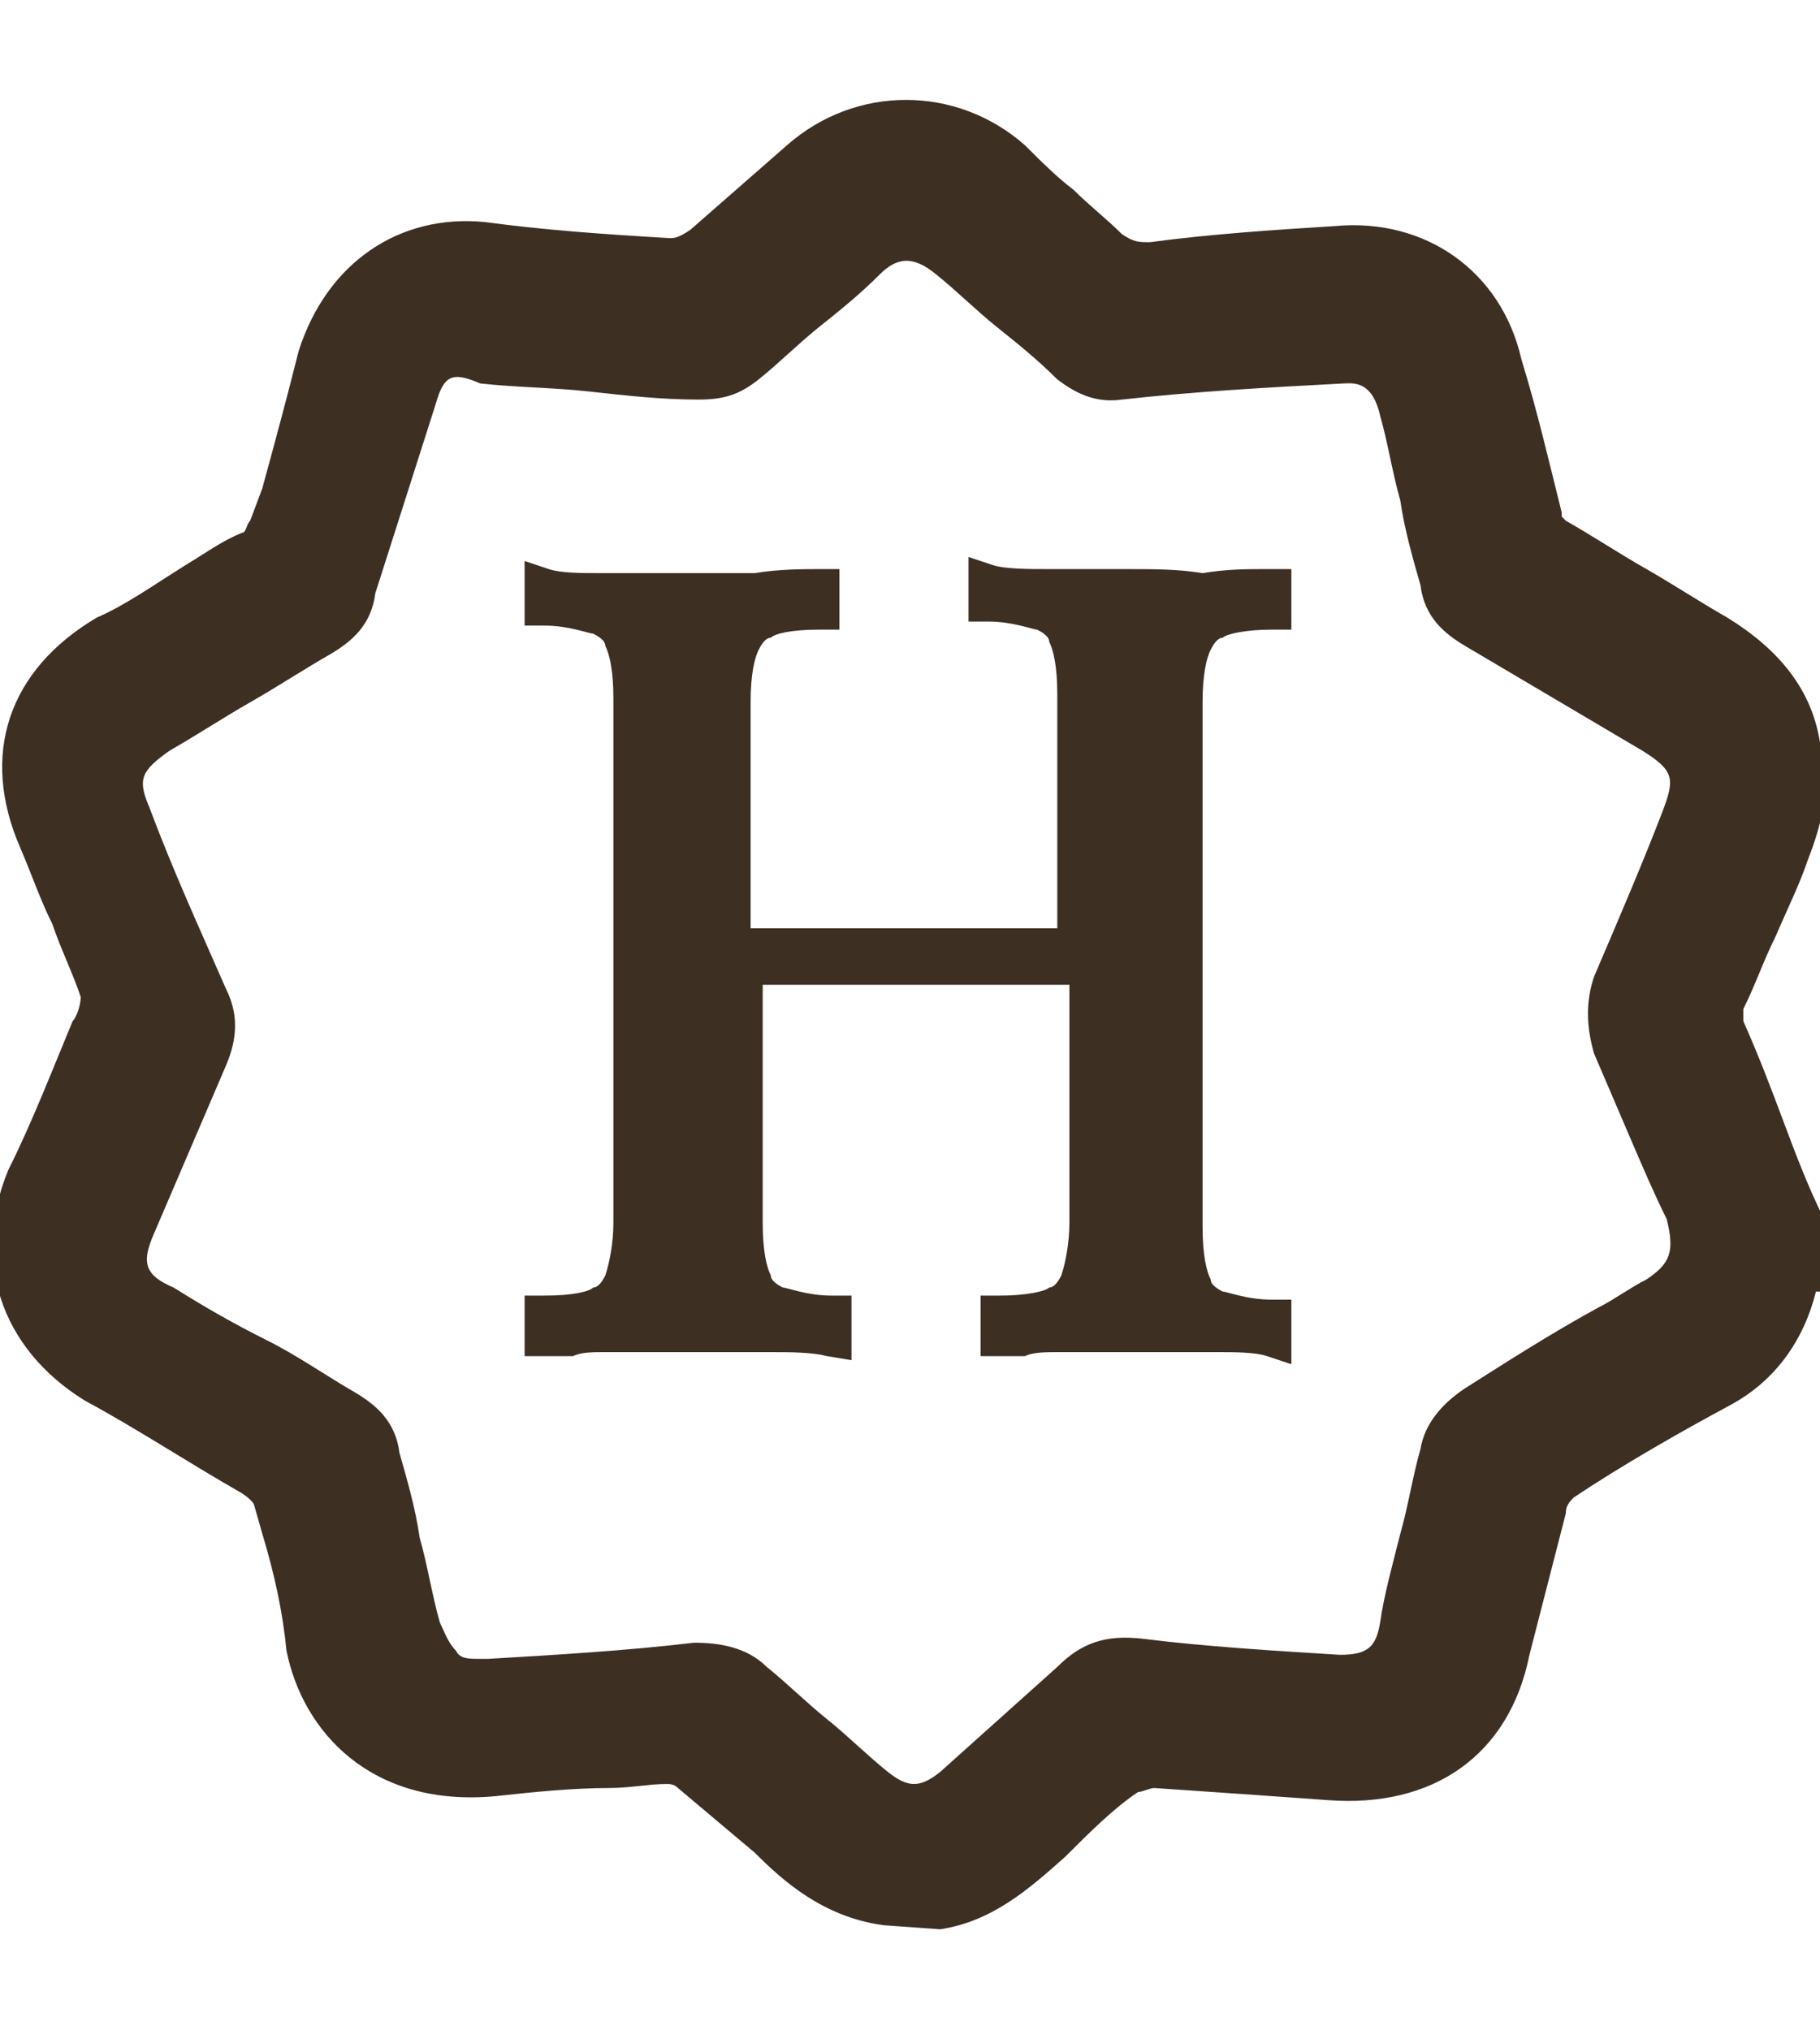
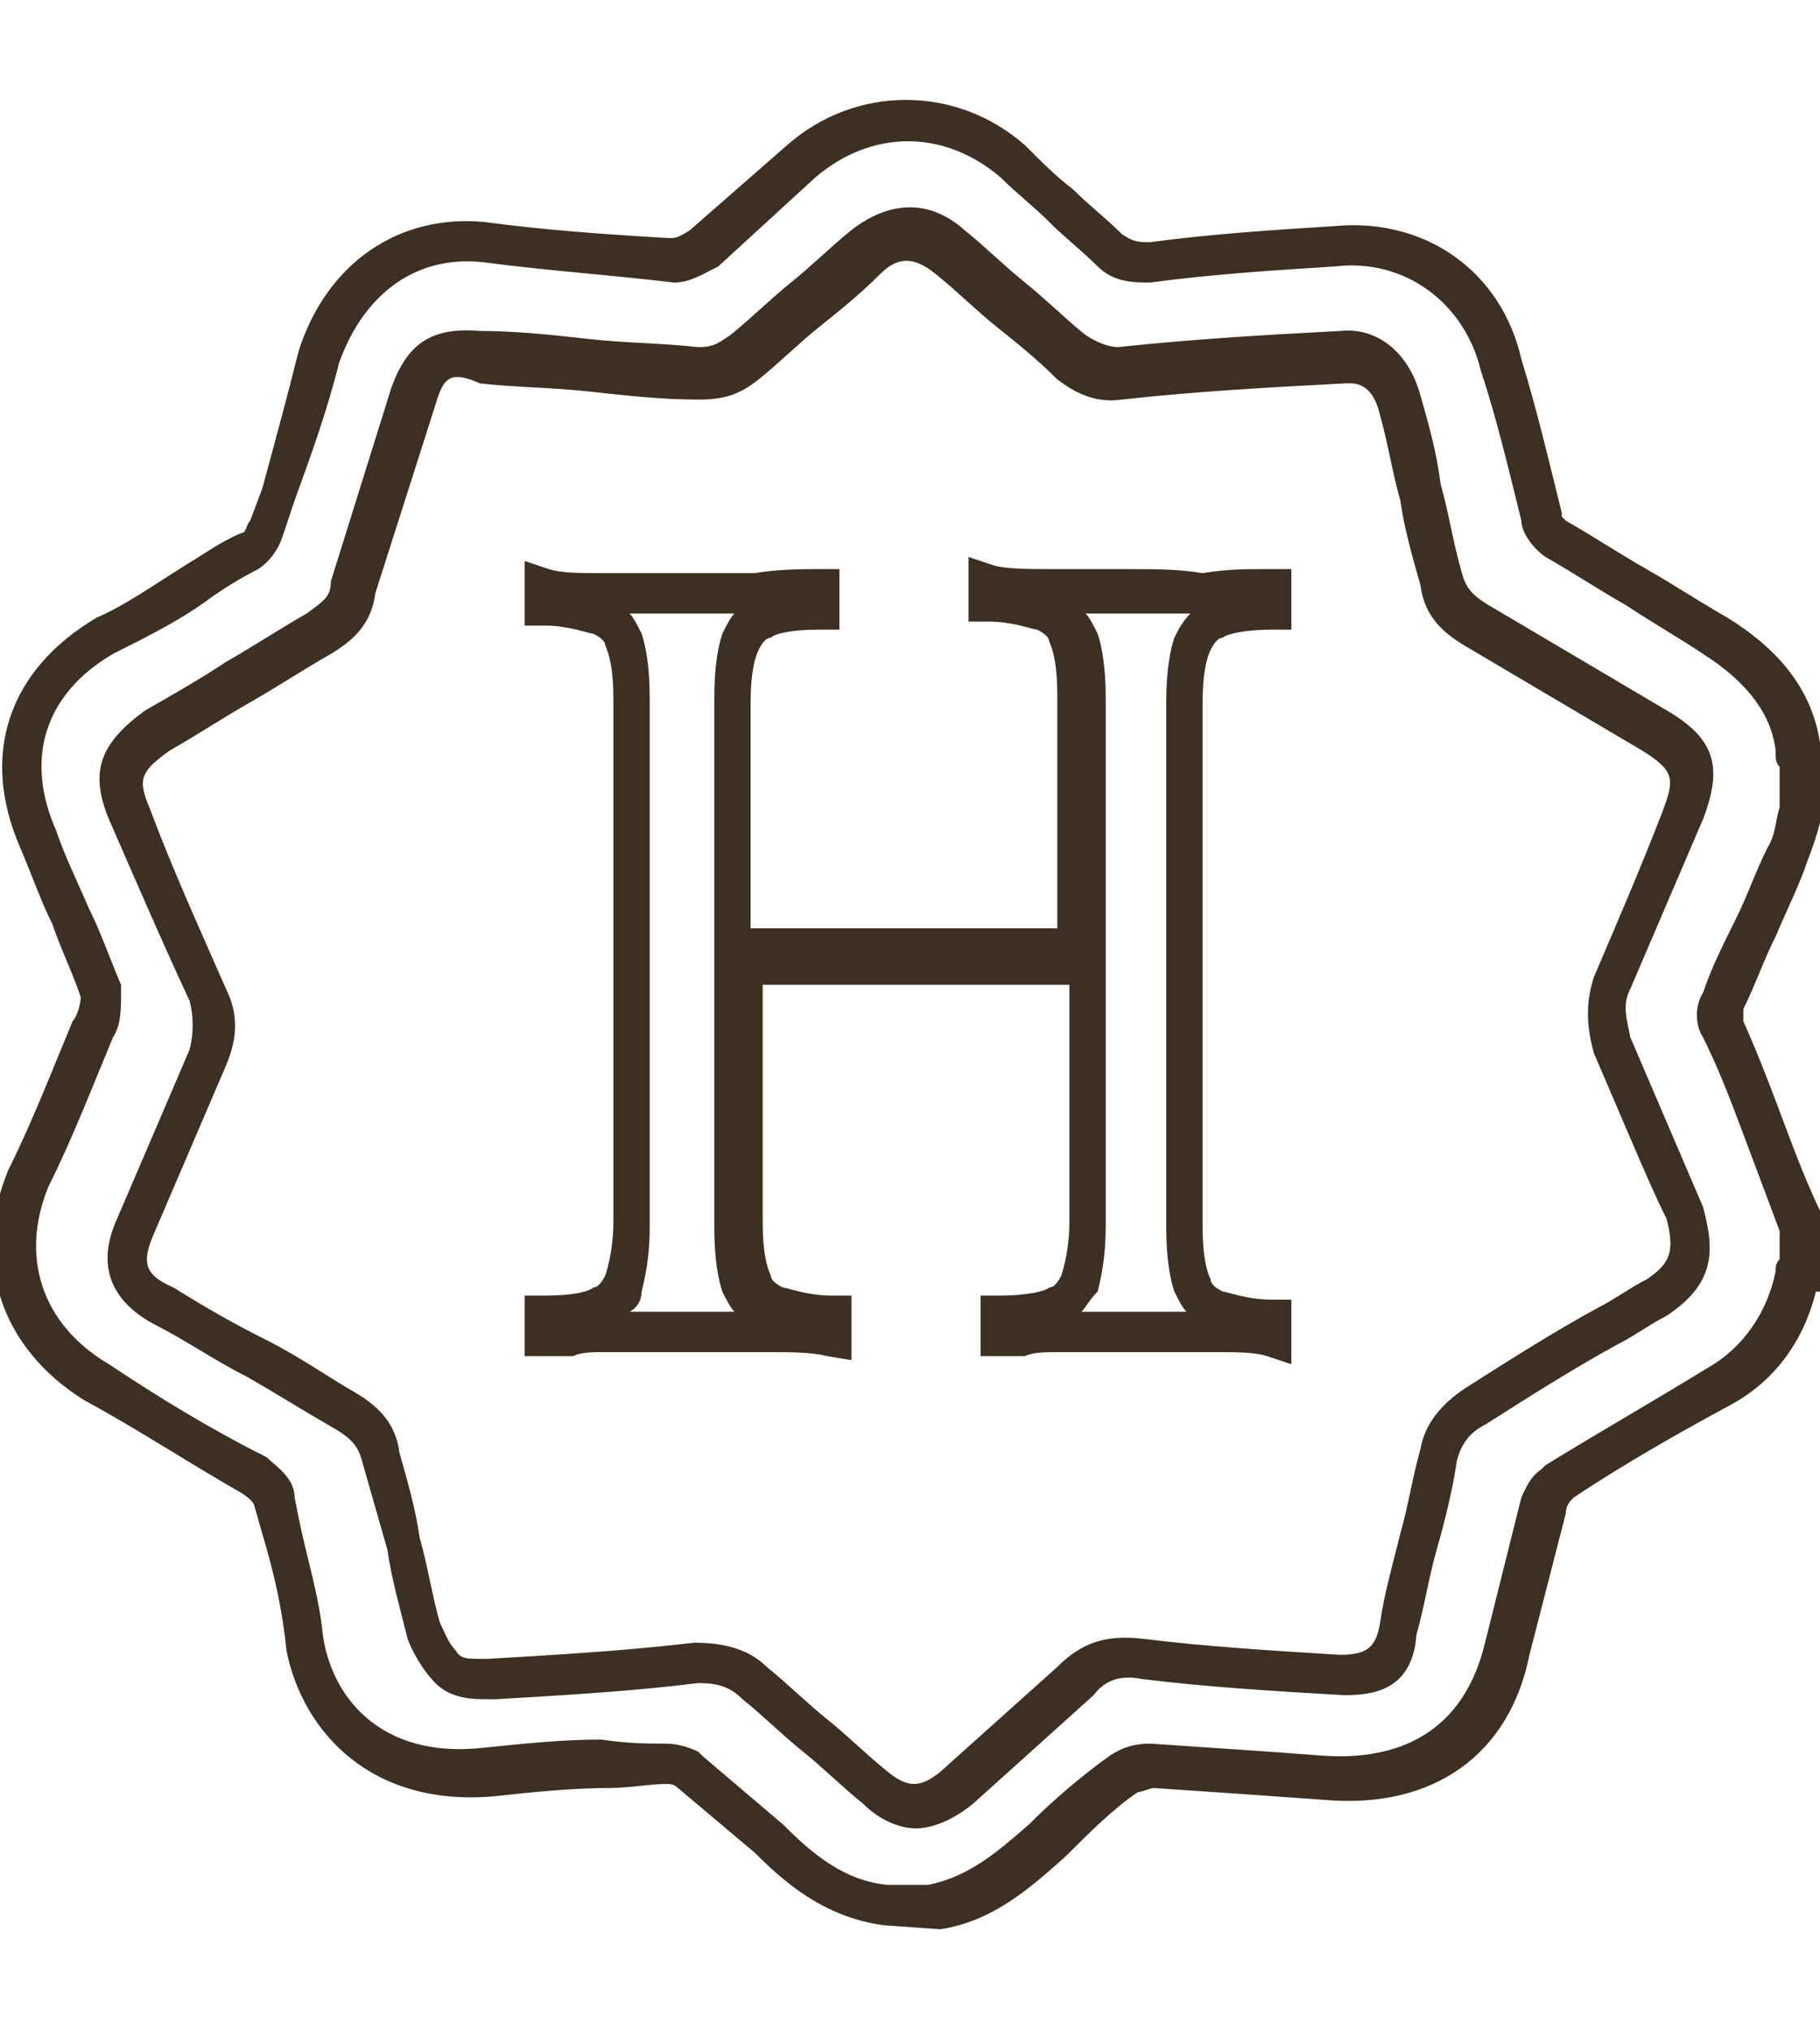
<svg xmlns="http://www.w3.org/2000/svg" version="1.1" id="restaurant" x="0px" y="0px" viewBox="0 0 45.1 50.3" style="enable-background:new 0 0 45.1 50.3;" xml:space="preserve">
  <style type="text/css">
	.st0{fill:#3E2F23;}
</style>
  <g>
    <g>
-       <path class="st0" d="M44.2,21.1c0.2-0.4,0.3-0.8,0.4-1.2c0-0.4,0-0.7,0-1.1c0-0.1-0.1-0.1-0.1-0.2c-0.2-1.3-1-2.2-2.1-2.8    c-1.3-0.8-2.6-1.6-3.9-2.3c-0.2-0.1-0.4-0.4-0.4-0.6c-0.3-1.3-0.6-2.5-1-3.8c-0.5-2-2.2-3.1-4.1-2.9c-1.6,0.1-3,0.2-4.6,0.4    c-0.3,0-0.6,0-0.9-0.3c-0.8-0.8-1.7-1.5-2.4-2.2c-1.6-1.4-3.7-1.4-5.3,0c-0.8,0.7-1.7,1.5-2.4,2.2c-0.3,0.2-0.5,0.3-0.8,0.3    c-1.6-0.1-3-0.2-4.6-0.4c-2-0.2-3.5,1-4.1,2.8c-0.4,1.5-0.9,2.8-1.4,4.3c-0.1,0.2-0.2,0.4-0.4,0.5c-1.2,0.7-2.3,1.5-3.6,2.2    c-2,1.2-2.5,3-1.7,5.1c0.5,1.3,1.1,2.4,1.6,3.7c0,0.4,0,0.7-0.1,0.9c-0.5,1.3-1,2.5-1.6,3.7c-0.9,2.1-0.2,3.9,1.7,5.1    c1.3,0.8,2.5,1.6,3.9,2.3c0.3,0.2,0.5,0.4,0.5,0.7c0.3,1.2,0.6,2.2,0.8,3.4c0.3,1.9,1.9,3.5,4.6,3.2c1.5-0.2,2.9-0.2,4.3-0.3    c0.2,0,0.4,0.1,0.6,0.2c0.7,0.6,1.3,1.1,2,1.7c0.8,0.8,1.7,1.5,2.8,1.7c0.4,0,0.7,0,1.1,0c1.2-0.2,2-0.9,2.8-1.7    c0.6-0.6,1.3-1.2,2-1.7c0.2-0.1,0.4-0.2,0.7-0.2c1.5,0.1,2.9,0.2,4.3,0.3c2.3,0.2,4-0.9,4.5-3.2c0.3-1.2,0.6-2.3,0.9-3.5    c0.1-0.2,0.2-0.4,0.4-0.6c1.3-0.8,2.6-1.6,4-2.3c1.1-0.6,1.8-1.6,2-2.7c0,0,0-0.1,0.1-0.1c0-0.4,0-0.8,0-1.1    c-0.7-1.7-1.3-3.2-2-4.9c-0.1-0.2-0.1-0.5,0-0.7C43.1,23.5,43.7,22.4,44.2,21.1z M41.2,32.1c-1.5,0.9-3,1.8-4.5,2.7    c-0.5,0.3-0.8,0.7-0.9,1.2c-0.3,1.5-0.7,2.8-1,4.3c-0.2,0.9-0.7,1.2-1.6,1.2c-1.7-0.1-3.3-0.2-5-0.4c-0.7-0.1-1.2,0.1-1.7,0.6    c-1,0.9-2,1.8-2.9,2.6c-0.7,0.6-1.3,0.6-2,0c-1-0.9-2.1-1.8-3-2.6c-0.4-0.4-0.9-0.5-1.5-0.5c-1.7,0.2-3.3,0.3-5,0.4    c-0.4,0-0.9,0.1-1.2-0.3c-0.2-0.2-0.4-0.6-0.5-0.9c-0.4-1.5-0.7-2.8-1.1-4.3c-0.1-0.6-0.4-0.9-0.9-1.2c-1.5-0.9-3-1.8-4.5-2.6    c-0.9-0.5-1.1-1.1-0.7-2C4,29,4.6,27.5,5.2,26.2c0.2-0.6,0.2-1.1,0-1.6c-0.8-1.7-1.4-3-2-4.5c-0.4-1-0.2-1.5,0.7-2.1    c1.4-0.8,2.6-1.6,4-2.3c0.5-0.3,0.8-0.6,0.9-1.2c0.5-1.6,1-3.1,1.5-4.7C10.6,9,11,8.7,11.9,8.8c1.8,0.1,3.6,0.3,5.4,0.4    c0.5,0,0.8-0.1,1.2-0.4c1-0.9,2.1-1.8,3-2.6c0.7-0.7,1.4-0.6,2.1,0c1,0.9,2.1,1.8,3,2.6c0.4,0.3,0.8,0.5,1.3,0.4    c1.9-0.2,3.6-0.3,5.5-0.4c0.8-0.1,1.3,0.4,1.5,1.2c0.4,1.5,0.7,2.8,1.1,4.3c0.1,0.6,0.4,0.9,0.9,1.2c1.5,0.9,2.9,1.8,4.4,2.6    c1,0.6,1.1,1.1,0.7,2.1c-0.6,1.4-1.2,2.7-1.8,4.2c-0.2,0.5-0.2,1,0,1.6c0.6,1.4,1.2,2.8,1.8,4.2C42.2,31.1,42.1,31.6,41.2,32.1z" />
      <path class="st0" d="M21.9,47.7c-1.5-0.2-2.5-1.1-3.2-1.8l-1.9-1.6c-0.1-0.1-0.2-0.1-0.3-0.1c-0.4,0-0.9,0.1-1.4,0.1    c-0.9,0-1.9,0.1-2.8,0.2c-3.1,0.3-4.8-1.6-5.2-3.6C7,39.9,6.8,39,6.5,38l-0.2-0.7c0,0,0-0.1-0.3-0.3c-1.4-0.8-2.6-1.6-3.9-2.3    c-2.1-1.3-2.8-3.5-1.9-5.7c0.6-1.2,1.1-2.5,1.6-3.7C1.9,25.2,2,24.9,2,24.7c-0.2-0.6-0.5-1.2-0.7-1.8c-0.3-0.6-0.5-1.2-0.8-1.9    c-1-2.3-0.3-4.4,1.9-5.7C3.1,15,3.8,14.5,4.6,14c0.5-0.3,0.9-0.6,1.4-0.8c0.1,0,0.1-0.2,0.2-0.3l0.3-0.8C6.8,11,7.1,9.9,7.4,8.7    c0.7-2.2,2.5-3.4,4.6-3.2c1.5,0.2,2.9,0.3,4.6,0.4c0.1,0,0.2,0,0.5-0.2l2.4-2.1c1.7-1.5,4.2-1.5,5.9,0c0.4,0.4,0.8,0.8,1.2,1.1    c0.4,0.4,0.8,0.7,1.2,1.1C28.1,6,28.2,6,28.5,6c1.5-0.2,3-0.3,4.6-0.4c2.2-0.2,4.1,1.1,4.6,3.3c0.4,1.3,0.7,2.6,1,3.8l0,0.1    c0,0,0.1,0.1,0.1,0.1c0.7,0.4,1.3,0.8,2,1.2c0.7,0.4,1.3,0.8,2,1.2c1.3,0.8,2.1,1.8,2.3,3.1c0.1,0.1,0.1,0.2,0.1,0.4l0,1.2    c-0.1,0.4-0.2,0.8-0.4,1.3c-0.2,0.6-0.5,1.2-0.8,1.9c-0.3,0.6-0.5,1.2-0.8,1.8c0,0.1,0,0.2,0,0.3c0.4,0.9,0.7,1.7,1,2.5    c0.3,0.8,0.6,1.6,1,2.4l0,0.2V32h-0.2c-0.3,1.2-1,2.2-2.1,2.8c-1.3,0.7-2.7,1.5-3.9,2.3c-0.1,0.1-0.2,0.2-0.2,0.4l-0.9,3.5    c-0.5,2.5-2.4,3.8-5,3.6c-1.4-0.1-2.8-0.2-4.3-0.3c-0.1,0-0.3,0.1-0.4,0.1c-0.6,0.4-1.2,1-1.8,1.6c-0.9,0.8-1.8,1.6-3.1,1.8    L21.9,47.7z M16.5,43.2c0.3,0,0.6,0.1,0.8,0.2l0.1,0.1l2,1.7c0.7,0.7,1.5,1.4,2.6,1.5l1,0c1-0.2,1.7-0.8,2.5-1.5    c0.6-0.6,1.3-1.2,2-1.7c0.3-0.2,0.6-0.3,1-0.3c1.5,0.1,3,0.2,4.3,0.3c1.5,0.1,3.4-0.3,4-2.8l0.9-3.6c0.1-0.2,0.2-0.5,0.5-0.7    l0.1-0.1c1.3-0.8,2.7-1.6,4-2.4c0.9-0.5,1.5-1.4,1.7-2.4c0-0.1,0-0.2,0.1-0.3v-0.7c-0.3-0.8-0.6-1.6-0.9-2.4    c-0.3-0.8-0.6-1.6-1-2.4c-0.2-0.3-0.2-0.8,0-1.1c0.2-0.6,0.5-1.2,0.8-1.8c0.3-0.6,0.5-1.2,0.8-1.8l0,0c0.2-0.3,0.2-0.7,0.3-1V19    C44,18.9,44,18.8,44,18.6c-0.1-0.9-0.7-1.7-1.8-2.4c-0.6-0.4-1.3-0.8-1.9-1.2c-0.7-0.4-1.3-0.8-2-1.2c-0.3-0.2-0.6-0.6-0.6-0.9    c-0.3-1.2-0.6-2.5-1-3.7c-0.4-1.7-1.9-2.8-3.6-2.6C31.5,6.7,30,6.8,28.5,7c-0.4,0-0.9,0-1.3-0.4c-0.4-0.4-0.8-0.7-1.2-1.1    c-0.4-0.4-0.8-0.7-1.2-1.1c-1.4-1.2-3.2-1.2-4.6,0l-2.4,2.2c-0.4,0.2-0.7,0.4-1.1,0.4C15,6.8,13.5,6.7,12,6.5    c-1.7-0.2-3,0.8-3.6,2.5c-0.3,1.2-0.7,2.3-1.1,3.4L7,13.3c-0.1,0.3-0.3,0.6-0.6,0.8c-0.4,0.2-0.9,0.5-1.3,0.8    c-0.7,0.5-1.5,0.9-2.3,1.3c-1.7,1-2.2,2.6-1.4,4.4c0.2,0.6,0.5,1.2,0.8,1.9c0.3,0.6,0.5,1.2,0.8,1.9l0,0.2c0,0.4,0,0.8-0.2,1.1    c-0.5,1.2-1,2.5-1.6,3.7c-0.7,1.7-0.2,3.4,1.5,4.4c1.2,0.8,2.5,1.6,3.9,2.3c0.2,0.2,0.7,0.5,0.7,1l0.1,0.5c0.2,1,0.5,1.9,0.6,2.9    c0.2,1.5,1.4,3.1,4,2.8c1-0.1,1.9-0.2,2.9-0.2C15.6,43.2,16,43.2,16.5,43.2C16.5,43.2,16.5,43.2,16.5,43.2z M45,31.6    c0,0,0,0.1,0,0.1C45,31.6,45,31.6,45,31.6z M22.7,45.3c-0.4,0-0.9-0.2-1.3-0.6c-0.5-0.4-1-0.9-1.5-1.3c-0.5-0.4-1-0.9-1.5-1.3    c-0.3-0.3-0.6-0.4-1.1-0.4c-1.6,0.2-3.3,0.3-5,0.4l-0.2,0c-0.4,0-1,0-1.4-0.5c-0.2-0.2-0.5-0.7-0.6-1c-0.2-0.8-0.4-1.5-0.5-2.2    C9.4,37.7,9.2,37,9,36.3c-0.1-0.4-0.2-0.6-0.7-0.9c-0.7-0.4-1.5-0.9-2.2-1.3c-0.8-0.4-1.5-0.9-2.3-1.3c-1.1-0.6-1.4-1.5-0.9-2.6    c0.3-0.7,0.6-1.4,0.9-2.1c0.3-0.7,0.6-1.4,0.9-2.1c0.1-0.4,0.1-0.8,0-1.2c-0.7-1.5-1.3-2.9-2-4.5c-0.5-1.2-0.2-1.9,0.9-2.7    c0.7-0.4,1.4-0.8,2-1.2c0.7-0.4,1.3-0.8,2-1.2c0.4-0.3,0.6-0.4,0.6-0.8l1.5-4.8c0.4-1.1,1-1.5,2.2-1.4c0.9,0,1.8,0.1,2.7,0.2    c0.9,0.1,1.8,0.1,2.7,0.2c0.4,0,0.5-0.1,0.8-0.3c0.5-0.4,1-0.9,1.5-1.3c0.5-0.4,1-0.9,1.5-1.3C22,5,23,4.9,23.9,5.7    c0.5,0.4,1,0.9,1.5,1.3c0.5,0.4,1,0.9,1.5,1.3c0.3,0.2,0.6,0.3,0.8,0.3c1.9-0.2,3.6-0.3,5.5-0.4c0.9-0.1,1.7,0.5,2,1.6    c0.2,0.7,0.4,1.4,0.5,2.2c0.2,0.7,0.3,1.4,0.5,2.1c0.1,0.4,0.2,0.6,0.7,0.9l4.4,2.6c1.2,0.7,1.4,1.4,0.9,2.7    c-0.6,1.4-1.2,2.8-1.8,4.2c-0.2,0.4-0.1,0.7,0,1.2c0.3,0.7,0.6,1.4,0.9,2.1c0.3,0.7,0.6,1.4,0.9,2.1c0.3,1.1,0.3,1.9-0.9,2.7l0,0    c-0.4,0.2-0.8,0.5-1.2,0.7c-1.1,0.6-2.2,1.3-3.3,2c-0.4,0.2-0.6,0.5-0.7,0.9c-0.1,0.7-0.3,1.5-0.5,2.2c-0.2,0.7-0.3,1.4-0.5,2.1    C35,41.9,34,42,33.3,42c-1.7-0.1-3.4-0.2-5-0.4c-0.5-0.1-0.9,0-1.2,0.4l-3,2.7C23.6,45.1,23.1,45.3,22.7,45.3z M17.2,40.7    c0.6,0,1.3,0.1,1.8,0.6c0.5,0.4,1,0.9,1.5,1.3c0.5,0.4,1,0.9,1.5,1.3c0.5,0.4,0.8,0.4,1.3,0l2.9-2.6c0.6-0.6,1.2-0.8,2.1-0.7    c1.6,0.2,3.3,0.3,4.9,0.4c0.7,0,0.9-0.2,1-0.8c0.1-0.7,0.3-1.4,0.5-2.2c0.2-0.7,0.3-1.4,0.5-2.1c0.1-0.6,0.5-1.1,1.1-1.5    c1.1-0.7,2.2-1.4,3.3-2c0.4-0.2,0.8-0.5,1.2-0.7c0.6-0.4,0.7-0.7,0.5-1.5c-0.3-0.6-0.6-1.3-0.9-2c-0.3-0.7-0.6-1.4-0.9-2.1    c-0.2-0.7-0.2-1.3,0-1.9c0.6-1.4,1.2-2.8,1.7-4.1c0.3-0.8,0.3-1-0.5-1.5l-4.4-2.6c-0.5-0.3-1-0.7-1.1-1.5    c-0.2-0.7-0.4-1.4-0.5-2.1c-0.2-0.7-0.3-1.4-0.5-2.1c-0.2-0.9-0.7-0.8-0.9-0.8c-1.9,0.1-3.7,0.2-5.5,0.4c-0.7,0.1-1.2-0.2-1.6-0.5    c-0.5-0.5-1-0.9-1.5-1.3c-0.5-0.4-1-0.9-1.5-1.3c-0.6-0.5-1-0.4-1.4,0c-0.5,0.5-1,0.9-1.5,1.3c-0.5,0.4-1,0.9-1.5,1.3    c-0.5,0.4-0.9,0.5-1.5,0.5c-0.9,0-1.8-0.1-2.7-0.2c-0.9-0.1-1.8-0.1-2.7-0.2C11.2,9.2,11,9.3,10.8,10l-1.5,4.7    c-0.1,0.8-0.6,1.2-1.1,1.5c-0.7,0.4-1.3,0.8-2,1.2c-0.7,0.4-1.3,0.8-2,1.2c-0.7,0.5-0.8,0.7-0.5,1.4c0.6,1.6,1.2,2.9,1.9,4.5    c0.3,0.6,0.3,1.2,0,1.9c-0.3,0.7-0.6,1.4-0.9,2.1c-0.3,0.7-0.6,1.4-0.9,2.1c-0.3,0.7-0.2,1,0.5,1.3c0.8,0.5,1.5,0.9,2.3,1.3    c0.8,0.4,1.5,0.9,2.2,1.3c0.5,0.3,1,0.7,1.1,1.5c0.2,0.7,0.4,1.4,0.5,2.1c0.2,0.7,0.3,1.4,0.5,2.1c0.1,0.2,0.2,0.5,0.4,0.7    c0.1,0.2,0.3,0.2,0.6,0.2l0.2,0C13.8,41,15.5,40.9,17.2,40.7C17.2,40.7,17.2,40.7,17.2,40.7z" />
    </g>
    <g>
-       <path class="st0" d="M28.1,14.6c-0.6,0-1.2,0-1.9,0c-0.6,0-1.2,0-1.6-0.1V15c0.6,0,1.1,0.1,1.4,0.2c0.3,0.1,0.5,0.3,0.6,0.6    c0.1,0.3,0.2,0.8,0.2,1.5v6.3h-8.6v-6.3c0-0.7,0.1-1.2,0.2-1.5s0.3-0.5,0.6-0.6c0.3-0.1,0.8-0.2,1.4-0.2v-0.5    c-0.4,0-0.9,0-1.6,0.1c-0.6,0-1.2,0-1.9,0s-1.4,0-2,0s-1.1,0-1.5-0.1V15c0.6,0,1.1,0.1,1.4,0.2c0.3,0.1,0.5,0.3,0.6,0.6    s0.2,0.8,0.2,1.5v13.1c0,0.6-0.1,1.1-0.2,1.5c-0.1,0.3-0.3,0.5-0.6,0.6c-0.3,0.1-0.8,0.2-1.4,0.2v0.5c0.4,0,0.9-0.1,1.5-0.1    s1.3,0,2,0c0.6,0,1.3,0,1.9,0c0.6,0,1.1,0,1.6,0.1v-0.5c-0.6,0-1.1-0.1-1.4-0.2c-0.3-0.1-0.5-0.3-0.6-0.6    c-0.1-0.3-0.2-0.8-0.2-1.5V24h8.6v6.4c0,0.6-0.1,1.1-0.2,1.5c-0.1,0.3-0.3,0.5-0.6,0.6c-0.3,0.1-0.8,0.2-1.4,0.2v0.5    c0.4,0,0.9-0.1,1.6-0.1c0.6,0,1.3,0,1.9,0c0.7,0,1.4,0,2,0s1.1,0,1.5,0.1v-0.5c-0.6,0-1.1-0.1-1.4-0.2c-0.3-0.1-0.5-0.3-0.6-0.6    c-0.1-0.3-0.2-0.8-0.2-1.5v-13c0-0.7,0.1-1.2,0.2-1.5c0.1-0.3,0.3-0.5,0.6-0.6c0.3-0.1,0.8-0.2,1.4-0.2v-0.5c-0.4,0-0.9,0-1.5,0.1    C29.3,14.6,28.8,14.6,28.1,14.6z" />
      <path class="st0" d="M32,33.8l-0.6-0.2c-0.3-0.1-0.8-0.1-1.3-0.1h-3.8c-0.4,0-0.7,0-0.9,0.1c-0.2,0-0.4,0-0.6,0h-0.5v-1.5h0.5    c0.6,0,1.1-0.1,1.2-0.2c0.1,0,0.2-0.1,0.3-0.3c0.1-0.3,0.2-0.8,0.2-1.3v-5.9h-7.6v5.9c0,0.7,0.1,1.1,0.2,1.3    c0,0.1,0.1,0.2,0.3,0.3c0.1,0,0.6,0.2,1.2,0.2h0.5v1.6l-0.6-0.1c-0.4-0.1-0.9-0.1-1.5-0.1H15c-0.3,0-0.6,0-0.8,0.1    c-0.2,0-0.4,0-0.6,0H13v-1.5h0.5c0.7,0,1.1-0.1,1.2-0.2c0.1,0,0.2-0.1,0.3-0.3c0.1-0.3,0.2-0.8,0.2-1.3V17.3    c0-0.7-0.1-1.1-0.2-1.3c0-0.1-0.1-0.2-0.3-0.3c-0.1,0-0.6-0.2-1.2-0.2H13v-1.6l0.6,0.2c0.3,0.1,0.8,0.1,1.3,0.1h3.8    c0.6-0.1,1.2-0.1,1.6-0.1h0.5v1.5h-0.5c-0.7,0-1.1,0.1-1.2,0.2c-0.1,0-0.2,0.1-0.3,0.3c-0.1,0.2-0.2,0.6-0.2,1.3V23h7.6v-5.8    c0-0.7-0.1-1.1-0.2-1.3c0-0.1-0.1-0.2-0.3-0.3c-0.1,0-0.6-0.2-1.2-0.2h-0.5v-1.6l0.6,0.2c0.3,0.1,0.9,0.1,1.4,0.1h1.9    c0.7,0,1.3,0,1.9,0.1c0.6-0.1,1.1-0.1,1.5-0.1H32v1.5h-0.5c-0.6,0-1.1,0.1-1.2,0.2c-0.1,0-0.2,0.1-0.3,0.3    c-0.1,0.2-0.2,0.6-0.2,1.3v13c0,0.7,0.1,1.1,0.2,1.3c0,0.1,0.1,0.2,0.3,0.3c0.1,0,0.6,0.2,1.2,0.2H32V33.8z M26.8,32.5h2.6    c-0.1-0.1-0.2-0.3-0.3-0.5c-0.1-0.3-0.2-0.8-0.2-1.6v-13c0-0.8,0.1-1.3,0.2-1.6c0.1-0.2,0.2-0.4,0.4-0.6c-0.4,0-0.9,0-1.3,0h-1.3    c0.1,0.1,0.2,0.3,0.3,0.5c0.1,0.3,0.2,0.8,0.2,1.6v13.1c0,0.7-0.1,1.2-0.2,1.6C27,32.2,26.9,32.4,26.8,32.5z M15.6,32.5h2.6    c-0.1-0.1-0.2-0.3-0.3-0.5c-0.1-0.3-0.2-0.8-0.2-1.6V17.3c0-0.8,0.1-1.3,0.2-1.6c0.1-0.2,0.2-0.4,0.3-0.5l-2.6,0    c0.1,0.1,0.2,0.3,0.3,0.5c0.1,0.3,0.2,0.8,0.2,1.6v13.1c0,0.7-0.1,1.2-0.2,1.6C15.9,32.2,15.8,32.4,15.6,32.5z" />
    </g>
  </g>
</svg>